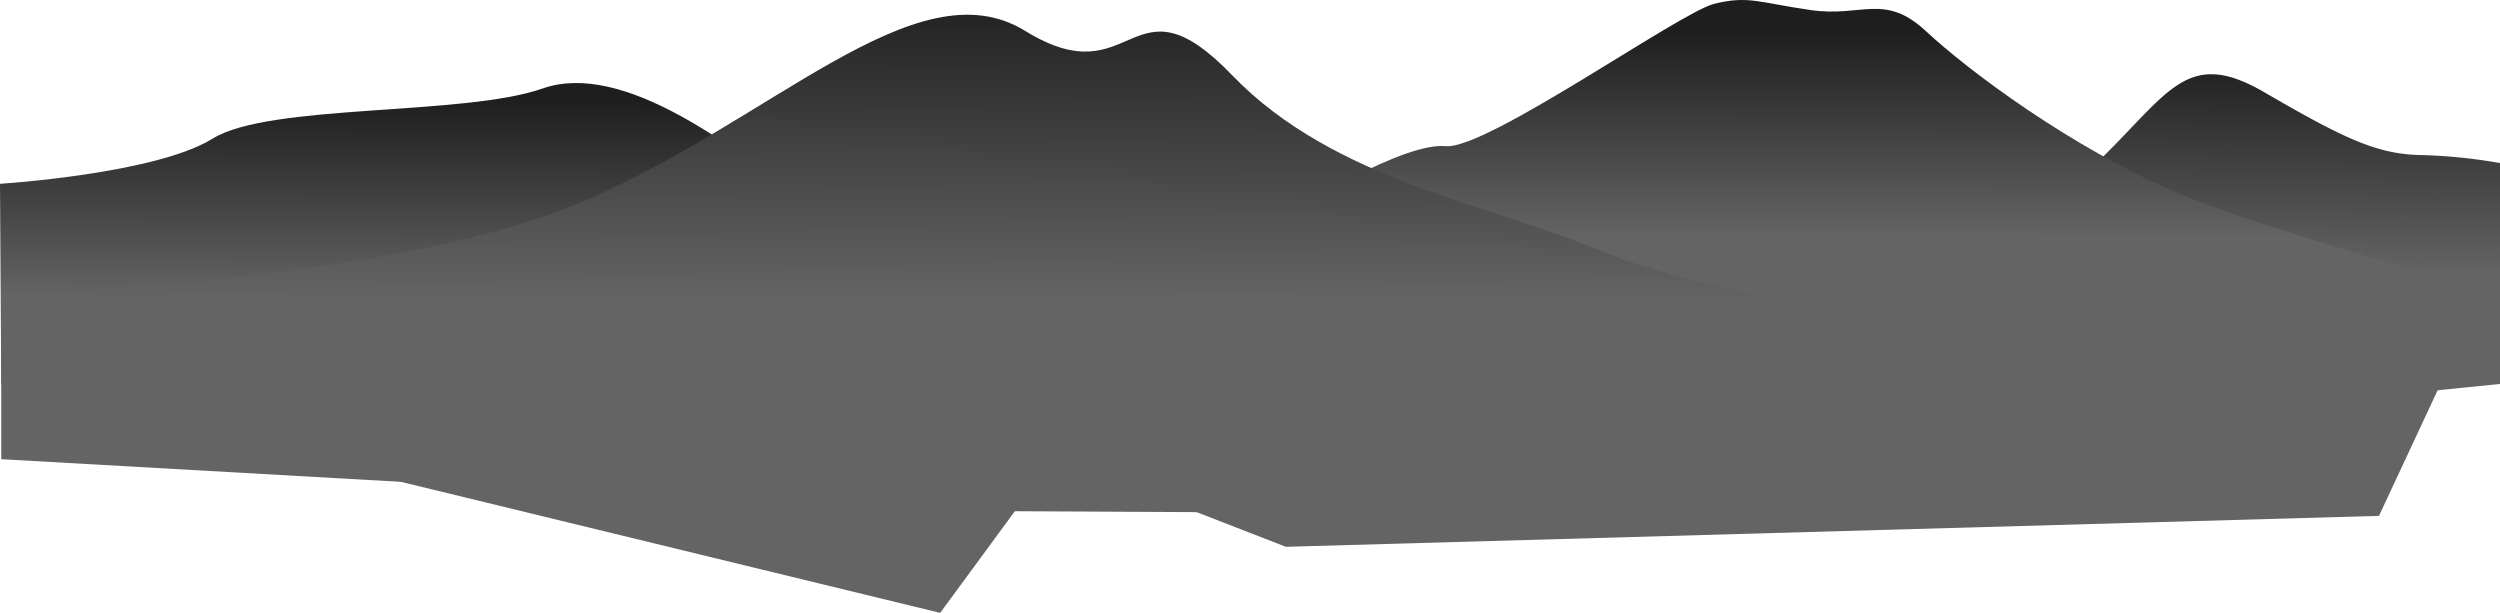
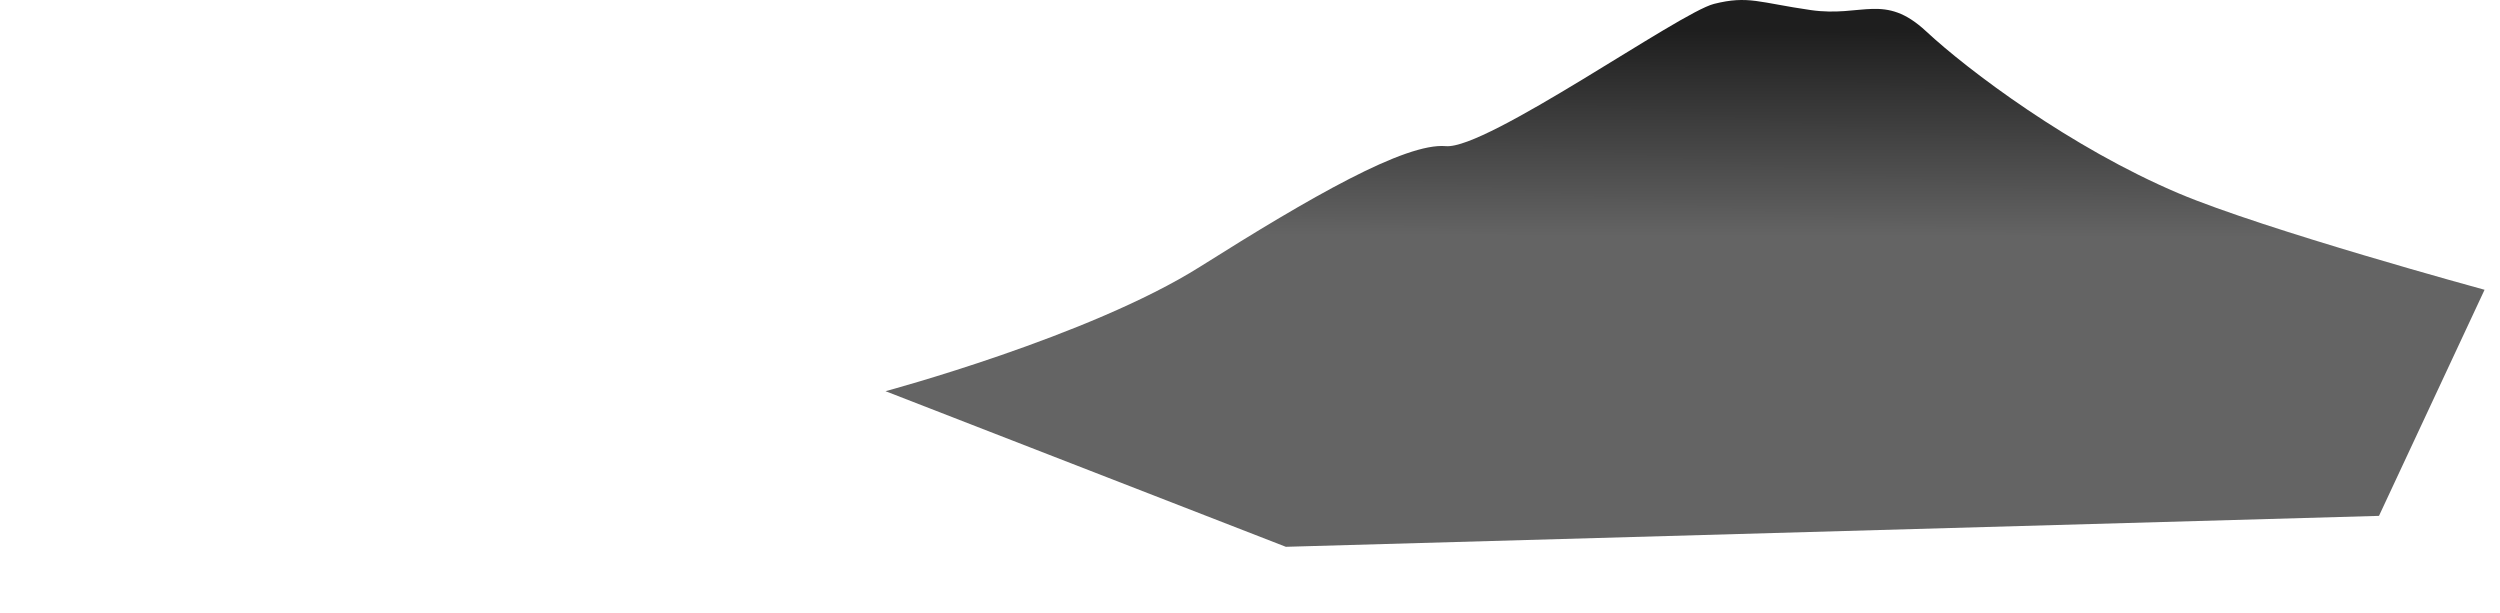
<svg xmlns="http://www.w3.org/2000/svg" xmlns:xlink="http://www.w3.org/1999/xlink" width="1924.016" height="471.672" viewBox="0 0 1924.016 471.672">
  <defs>
    <style>
      .cls-1 {
        fill: url(#linear-gradient);
      }

      .cls-2 {
        fill: url(#linear-gradient-2);
      }

      .cls-3 {
        fill: url(#linear-gradient-3);
      }

      .cls-4 {
        fill: url(#linear-gradient-4);
      }
    </style>
    <linearGradient id="linear-gradient" x1="0.522" y1="0.025" x2="0.505" y2="0.593" gradientUnits="objectBoundingBox">
      <stop offset="0" stop-color="#1e1e1e" />
      <stop offset="1" stop-color="#646464" />
    </linearGradient>
    <linearGradient id="linear-gradient-2" x1="0.502" y1="0.07" x2="0.499" y2="0.43" xlink:href="#linear-gradient" />
    <linearGradient id="linear-gradient-3" x1="0.503" y1="0.07" x2="0.501" y2="0.44" xlink:href="#linear-gradient" />
    <linearGradient id="linear-gradient-4" x1="0.509" y1="0.044" x2="0.5" y2="0.61" xlink:href="#linear-gradient" />
  </defs>
  <g id="berge" transform="translate(5 -439.303)">
-     <path id="Pfad_490" data-name="Pfad 490" class="cls-1" d="M1340.075,662.32c16.37,0,206.344-38.056,265.351-93.859s71.757-93.744,132.878-58.2,86.706,47.633,120,48.355a408.438,408.438,0,0,1,61.457,6.18V734.8l-302.623,30.531Z" transform="translate(-0.746)" />
    <g id="Berge-2" data-name="Berge">
-       <path id="Pfad_491" data-name="Pfad 491" class="cls-2" d="M878.484,694.292s-164.767-16.641-240.829-80.4S474.34,486.023,413.422,507.382,203.169,518.79,159.346,546s-163.6,34.753-163.6,34.753L-3.3,735.382,719.31,910.975Z" transform="translate(-0.746)" />
      <path id="Pfad_492" data-name="Pfad 492" class="cls-3" d="M677.244,740.364s156.933-42.115,242.069-95.787,157.9-95.553,189.2-92.8S1288.38,448.948,1314.83,442.3s34.866-.944,74.528,4.762,56.648-13.553,88.815,16.407,111.393,89.567,194.3,124.647c66.607,28.185,235.413,74.2,235.413,74.2l-81.253,174L985.348,860.127Z" transform="translate(-0.746)" />
-       <path id="Pfad_493" data-name="Pfad 493" class="cls-4" d="M-3.3,792.7V665.3s292.647-7.057,441.886-68.557,261.673-185.7,346.158-133.653S865.483,415.61,944.023,497.2s200.88,100.011,281.391,134.387S1516.4,698.531,1516.4,698.531L1363.839,835.725l-667.025-3.371Z" transform="translate(-0.746)" />
    </g>
  </g>
</svg>